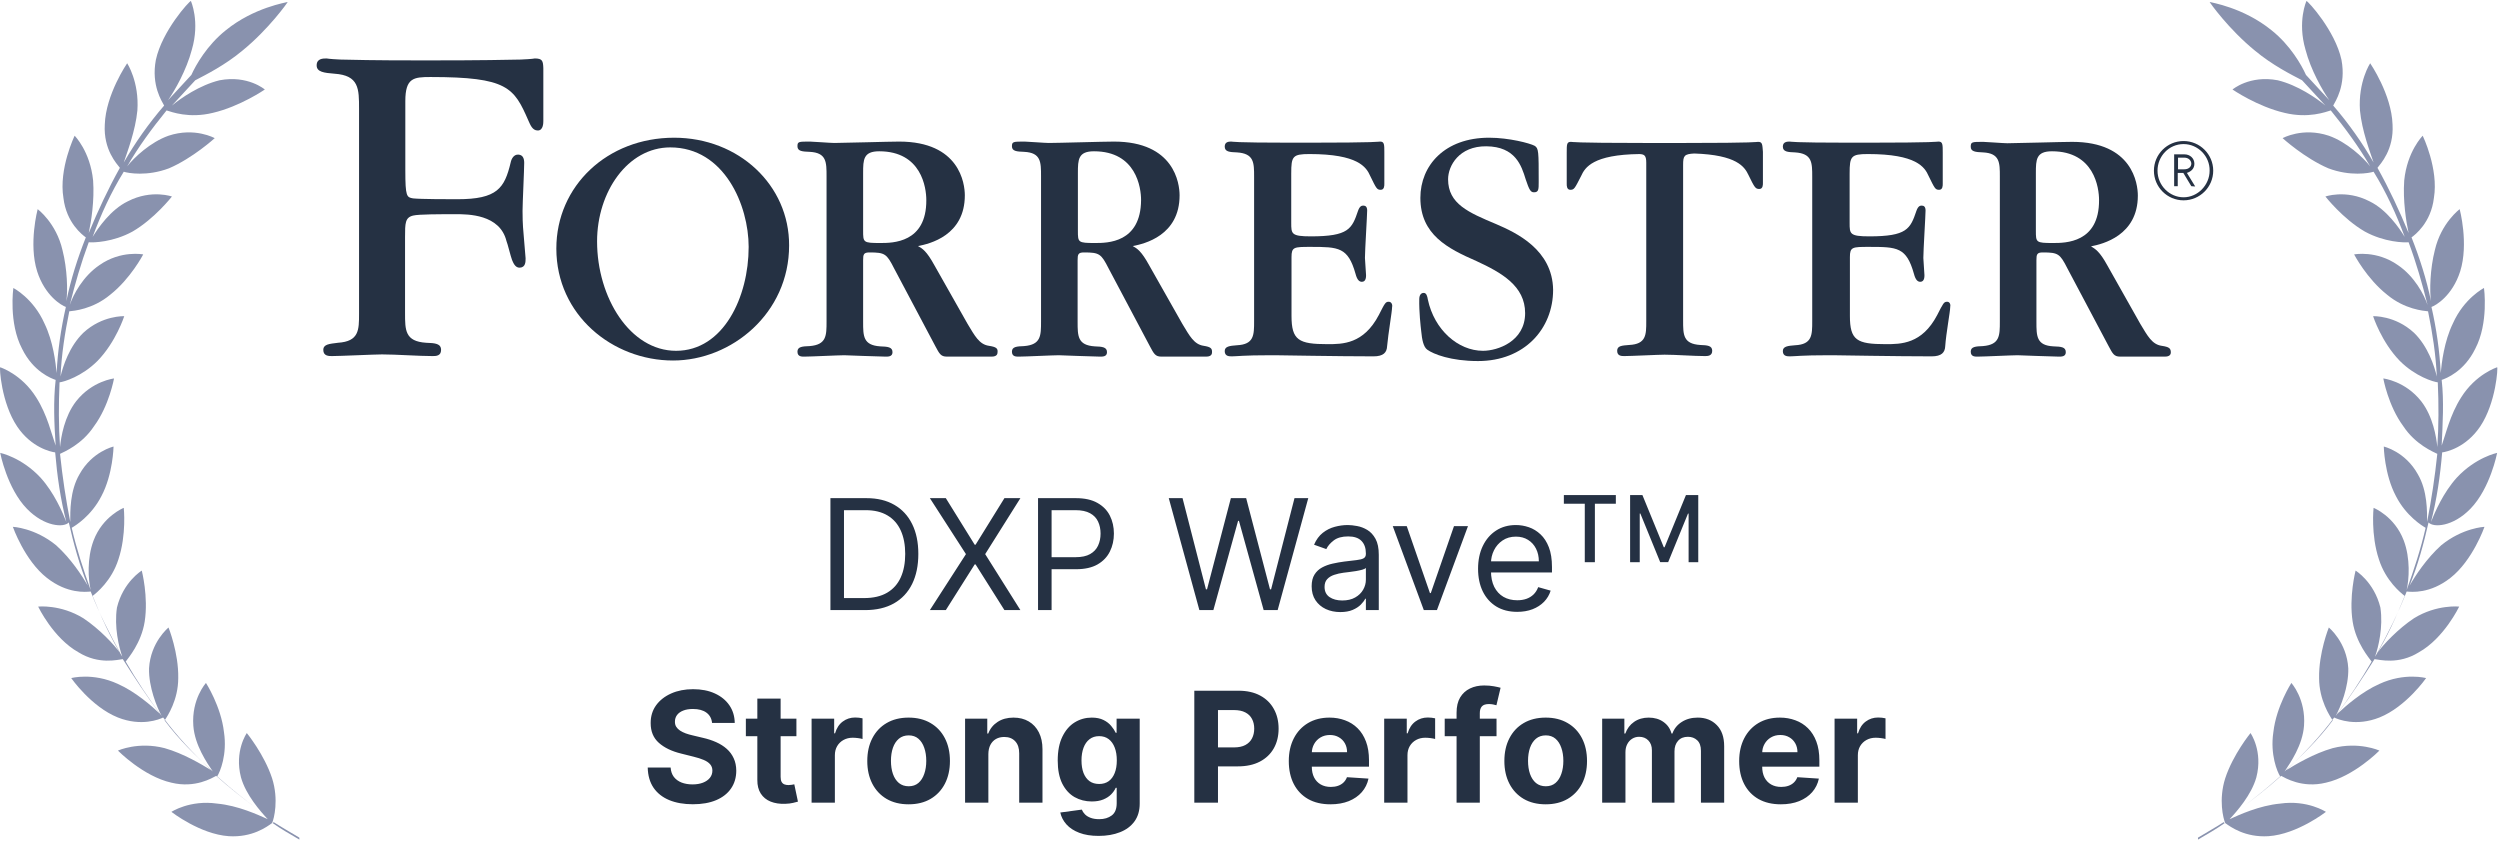
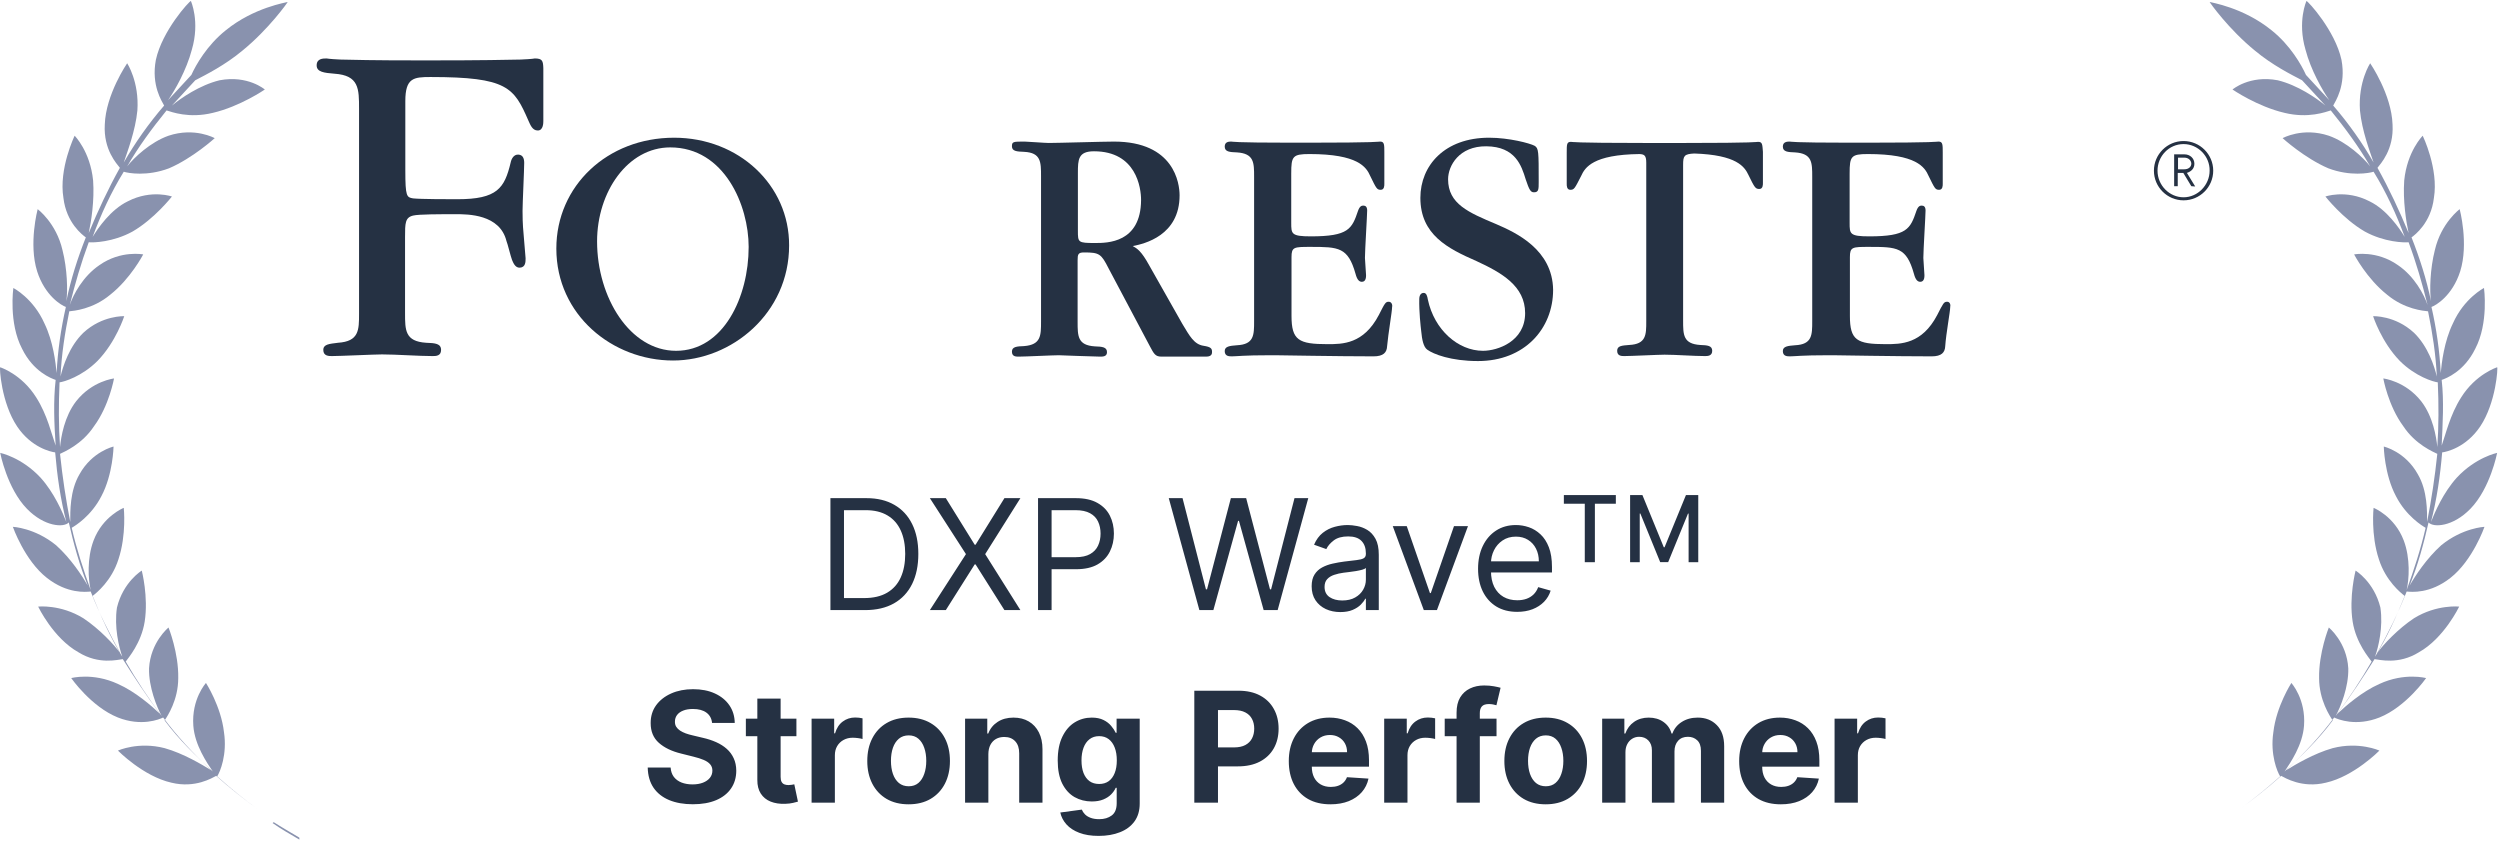
<svg xmlns="http://www.w3.org/2000/svg" width="261" height="88" viewBox="0 0 261 88" fill="none">
  <path d="M227.965 20.915C226.258 20.915 224.869 19.526 224.869 17.819C224.869 16.113 226.258 14.724 227.965 14.724C229.672 14.724 231.06 16.113 231.06 17.819C231.06 19.526 229.672 20.915 227.965 20.915ZM227.965 15.042C226.431 15.042 225.245 16.315 225.245 17.819C225.245 19.353 226.489 20.597 227.965 20.597C229.44 20.597 230.684 19.324 230.684 17.819C230.713 16.315 229.469 15.042 227.965 15.042ZM228.775 19.439L227.936 18.051H227.357V19.439H226.981V16.113H228.051C228.63 16.113 229.093 16.517 229.093 17.096C229.093 17.617 228.746 17.906 228.312 18.051L229.18 19.468L228.775 19.439ZM228.051 16.46H227.386V17.675H228.051C228.457 17.675 228.775 17.443 228.775 17.067C228.746 16.72 228.457 16.46 228.051 16.46Z" fill="#253143" />
  <path d="M183.557 14.81C183.442 14.81 183.413 14.839 182.487 14.868C181.503 14.897 179.71 14.926 176.006 14.926H174.3H173.258H171.551C167.877 14.926 166.054 14.897 165.071 14.868C164.116 14.839 164.087 14.81 164 14.81C163.566 14.81 163.566 15.071 163.566 15.939V19.208C163.566 19.381 163.566 19.815 163.943 19.815C164.348 19.815 164.405 19.671 165.071 18.369C165.476 17.472 166.315 16.141 171.175 16.083C171.667 16.112 171.869 16.228 171.869 16.98V33.557C171.869 34.946 171.869 35.93 170.076 36.016C169.324 36.074 168.832 36.103 168.832 36.624C168.832 37.174 169.295 37.174 169.584 37.174C170.249 37.174 173.171 37.029 173.779 37.029C174.965 37.029 176.817 37.174 178.003 37.174C178.263 37.174 178.755 37.174 178.755 36.624C178.755 36.074 178.234 36.045 177.511 36.016C175.717 35.901 175.717 34.946 175.717 33.471V17.212C175.717 16.257 175.833 16.083 176.874 16.026C181.33 16.17 182.14 17.414 182.545 18.282C183.181 19.584 183.268 19.729 183.673 19.729C184.049 19.729 184.049 19.295 184.049 19.121V15.852C183.991 15.071 183.991 14.81 183.557 14.81Z" fill="#253143" />
  <path d="M144.988 31.503C144.641 31.503 144.583 31.648 143.947 32.892C142.355 35.93 140.157 35.93 138.594 35.93C135.586 35.93 134.834 35.525 134.834 32.979V26.846C134.834 25.775 135.094 25.775 136.83 25.775C139.752 25.775 140.735 25.804 141.516 28.581C141.69 29.247 141.921 29.42 142.182 29.42C142.616 29.42 142.616 28.899 142.616 28.726C142.616 28.466 142.5 27.193 142.5 26.932C142.5 26.151 142.732 22.477 142.732 21.985C142.732 21.58 142.558 21.464 142.327 21.464C142.153 21.464 141.95 21.522 141.777 22.014C141.14 23.895 140.793 24.676 136.859 24.676C134.805 24.676 134.805 24.415 134.805 23.258V18.108C134.805 16.315 134.949 16.083 136.714 16.083C141.777 16.083 142.645 17.443 143.05 18.369C143.686 19.671 143.744 19.815 144.149 19.815C144.525 19.815 144.525 19.381 144.525 19.208V15.91C144.525 15.1 144.525 14.781 144.091 14.781C143.976 14.781 143.947 14.81 143.021 14.839C142.037 14.868 140.215 14.897 136.54 14.897H134.805C131.767 14.897 130.234 14.868 129.424 14.839C128.642 14.81 128.614 14.781 128.556 14.781C128.324 14.781 127.861 14.781 127.861 15.302C127.861 15.852 128.382 15.881 129.134 15.91C130.928 16.026 130.928 16.98 130.928 18.456V33.528C130.928 34.975 130.928 35.959 129.134 36.045C128.382 36.103 127.861 36.161 127.861 36.653C127.861 37.203 128.324 37.203 128.614 37.203C128.845 37.203 129.163 37.174 129.742 37.145C130.32 37.116 131.188 37.087 132.693 37.087H133.127C133.329 37.087 135.007 37.116 137.032 37.145C139.086 37.174 141.574 37.203 143.397 37.203C144.438 37.203 144.786 36.797 144.815 36.132C144.93 34.83 145.335 32.516 145.335 32.053C145.393 31.822 145.277 31.503 144.988 31.503Z" fill="#253143" />
  <path d="M203.285 31.503C202.937 31.503 202.88 31.648 202.243 32.892C200.652 35.93 198.453 35.93 196.862 35.93C193.853 35.93 193.13 35.525 193.13 32.979V26.846C193.13 25.775 193.39 25.775 195.126 25.775C198.077 25.775 199.032 25.804 199.813 28.581C199.987 29.247 200.218 29.42 200.478 29.42C200.912 29.42 200.912 28.899 200.912 28.726C200.912 28.466 200.797 27.193 200.797 26.932C200.797 26.151 201.028 22.477 201.028 21.985C201.028 21.58 200.854 21.464 200.623 21.464C200.449 21.464 200.247 21.522 200.073 22.014C199.437 23.895 199.09 24.676 195.155 24.676C193.101 24.676 193.101 24.415 193.101 23.258V18.108C193.101 16.315 193.246 16.083 195.011 16.083C200.073 16.083 200.941 17.443 201.346 18.369C201.983 19.671 202.041 19.815 202.446 19.815C202.822 19.815 202.822 19.381 202.822 19.208V15.91C202.822 15.1 202.822 14.781 202.388 14.781C202.272 14.781 202.243 14.81 201.317 14.839C200.334 14.868 198.511 14.897 194.837 14.897H193.101C190.063 14.897 188.559 14.868 187.72 14.839C186.939 14.81 186.91 14.781 186.852 14.781C186.621 14.781 186.129 14.781 186.129 15.302C186.129 15.852 186.65 15.881 187.402 15.91C189.196 16.026 189.196 16.98 189.196 18.456V33.528C189.196 34.975 189.196 35.959 187.402 36.045C186.65 36.103 186.129 36.161 186.129 36.653C186.129 37.203 186.592 37.203 186.881 37.203C187.113 37.203 187.431 37.174 188.009 37.145C188.588 37.116 189.456 37.087 190.931 37.087H191.365C191.568 37.087 193.246 37.116 195.271 37.145C197.325 37.174 199.842 37.203 201.665 37.203C202.706 37.203 203.053 36.797 203.082 36.132C203.169 34.83 203.603 32.516 203.603 32.053C203.661 31.822 203.574 31.503 203.285 31.503Z" fill="#253143" />
  <path d="M156.214 23.403C153.321 22.188 151.18 21.291 151.18 18.716C151.18 17.299 152.337 15.245 155.172 15.273C158.21 15.302 158.846 17.299 159.28 18.716C159.657 19.844 159.801 20.076 160.148 20.076C160.64 20.076 160.64 19.758 160.64 19.005C160.64 15.794 160.64 15.476 160.206 15.216C159.714 14.955 157.545 14.377 155.462 14.377C150.833 14.377 148.287 17.27 148.287 20.654C148.287 24.502 151.151 25.949 154.131 27.251C156.764 28.466 159.223 29.854 159.223 32.69C159.223 35.64 156.358 36.624 154.825 36.624C152.221 36.624 149.733 34.425 149.068 31.272C149.01 30.925 148.923 30.578 148.634 30.578C148.2 30.578 148.171 31.098 148.171 31.214C148.142 32.545 148.316 34.078 148.374 34.57C148.46 35.467 148.605 36.219 149.01 36.508C149.647 36.971 151.469 37.694 154.304 37.694C159.165 37.694 162.145 34.31 162.145 30.259C162.087 26.064 158.297 24.3 156.214 23.403Z" fill="#253143" />
  <path d="M70.377 14.377C63.405 14.377 58.082 19.41 58.082 25.949C58.082 32.892 63.955 37.637 70.262 37.637C76.395 37.637 82.383 32.69 82.383 25.631C82.412 19.324 77.118 14.377 70.377 14.377ZM70.58 36.624C65.778 36.624 62.335 31.069 62.335 25.197C62.335 20.018 65.546 15.389 69.972 15.389C75.643 15.389 78.16 21.465 78.16 25.775C78.16 31.012 75.527 36.624 70.58 36.624Z" fill="#253143" />
  <path d="M55.827 6.103C55.769 6.103 55.711 6.16 54.351 6.218C52.992 6.247 50.301 6.305 44.949 6.305H43.85C38.758 6.305 36.877 6.247 35.547 6.218C34.274 6.16 34.187 6.103 34.1 6.103C33.724 6.103 33.059 6.103 33.059 6.826C33.059 7.52 33.84 7.607 34.91 7.694C37.485 7.867 37.485 9.256 37.485 11.368V25.283V32.747C37.485 34.454 37.485 35.64 35.286 35.785C34.389 35.901 33.753 35.93 33.753 36.537C33.753 37.174 34.331 37.174 34.65 37.174C35.489 37.174 39.134 37 39.886 37C41.333 37 43.705 37.174 45.151 37.174C45.499 37.174 46.048 37.174 46.048 36.537C46.048 35.872 45.441 35.814 44.486 35.785C42.287 35.64 42.287 34.483 42.287 32.69V25.341V24.763C42.287 23.316 42.287 22.709 43.126 22.506C43.676 22.361 46.048 22.361 47.582 22.361C48.855 22.361 52.182 22.361 52.876 25.168C52.992 25.428 53.31 26.759 53.455 27.135C53.57 27.395 53.773 27.974 54.265 27.945C54.872 27.916 54.872 27.337 54.872 26.961L54.67 24.531C54.554 23.345 54.554 22.477 54.554 22.014C54.554 21.233 54.727 17.733 54.727 17.009C54.727 16.488 54.554 16.17 54.12 16.141C53.657 16.112 53.397 16.546 53.31 16.98C52.673 19.642 51.921 20.799 47.755 20.799C46.974 20.799 43.907 20.799 43.126 20.712C42.461 20.597 42.316 20.539 42.316 17.79V10.558C42.316 8.128 43.184 8.041 44.949 8.041C52.992 8.041 53.657 9.14 55.161 12.583C55.364 13.017 55.566 13.624 56.145 13.624C56.724 13.624 56.724 12.814 56.724 12.641V7.115C56.695 6.363 56.637 6.103 55.827 6.103Z" fill="#253143" />
-   <path d="M103.245 36.103C102.232 35.959 101.769 35.062 101.017 33.818L97.546 27.684C96.736 26.209 96.302 25.949 95.839 25.688C97.054 25.457 100.728 24.589 100.728 20.394C100.728 19.15 100.178 14.781 93.871 14.781C92.801 14.781 88.056 14.926 87.102 14.926C86.668 14.926 84.903 14.781 84.556 14.781C83.37 14.781 83.254 14.781 83.254 15.273C83.254 15.794 83.775 15.823 84.527 15.852C86.292 15.939 86.292 16.922 86.292 18.398V33.557C86.292 35.033 86.292 35.987 84.527 36.132C83.775 36.161 83.254 36.19 83.254 36.711C83.254 37.26 83.717 37.231 84.006 37.231C84.643 37.231 87.536 37.087 88.143 37.087C88.288 37.087 91.759 37.231 92.425 37.231C92.685 37.231 93.177 37.26 93.177 36.769C93.177 36.219 92.656 36.19 91.904 36.161C90.11 36.045 90.11 35.091 90.11 33.586V27.164C90.11 26.556 90.168 26.354 90.776 26.354C92.396 26.354 92.57 26.498 93.351 28.032L97.661 36.161C98.066 36.913 98.211 37.231 98.847 37.231C99.195 37.231 103.1 37.231 103.534 37.231C103.766 37.231 104.142 37.174 104.142 36.797C104.199 36.364 103.997 36.219 103.245 36.103ZM91.904 25.37C90.11 25.37 90.11 25.312 90.11 24.068V18.051C90.11 16.662 90.139 15.794 91.788 15.794C96.215 15.794 96.707 19.613 96.707 20.886C96.736 25.37 93.177 25.37 91.904 25.37Z" fill="#253143" />
  <path d="M125.666 36.103C124.654 35.959 124.191 35.062 123.439 33.818L119.967 27.684C119.157 26.209 118.723 25.949 118.26 25.688C119.475 25.457 123.149 24.589 123.149 20.394C123.149 19.15 122.6 14.781 116.293 14.781C115.222 14.781 110.478 14.926 109.494 14.926C109.06 14.926 107.296 14.781 106.977 14.781C105.791 14.781 105.646 14.781 105.646 15.273C105.646 15.794 106.167 15.823 106.919 15.852C108.684 15.939 108.684 16.922 108.684 18.398V33.557C108.684 35.033 108.684 35.987 106.919 36.132C106.167 36.161 105.646 36.19 105.646 36.711C105.646 37.26 106.109 37.231 106.399 37.231C107.035 37.231 109.928 37.087 110.536 37.087C110.68 37.087 114.152 37.231 114.817 37.231C115.078 37.231 115.57 37.26 115.57 36.769C115.57 36.219 115.049 36.19 114.297 36.161C112.503 36.045 112.503 35.091 112.503 33.586V27.164C112.503 26.556 112.561 26.354 113.168 26.354C114.788 26.354 114.962 26.498 115.743 28.032L120.054 36.161C120.459 36.913 120.603 37.231 121.24 37.231C121.587 37.231 125.493 37.231 125.927 37.231C126.158 37.231 126.534 37.174 126.534 36.797C126.563 36.364 126.39 36.219 125.666 36.103ZM114.326 25.37C112.532 25.37 112.532 25.312 112.532 24.068V18.051C112.532 16.662 112.561 15.794 114.21 15.794C118.636 15.794 119.128 19.613 119.128 20.886C119.099 25.37 115.599 25.37 114.326 25.37Z" fill="#253143" />
-   <path d="M225.679 36.103C224.667 35.959 224.204 35.062 223.451 33.818L220.009 27.713C219.199 26.238 218.765 26.006 218.302 25.717C219.517 25.486 223.191 24.589 223.191 20.423C223.191 19.179 222.641 14.81 216.335 14.81C215.264 14.81 210.52 14.955 209.565 14.955C209.131 14.955 207.366 14.81 207.048 14.81C205.862 14.81 205.746 14.81 205.746 15.331C205.746 15.823 206.238 15.881 207.019 15.91C208.784 15.997 208.784 16.98 208.784 18.427V33.557C208.784 35.033 208.784 35.987 207.019 36.132C206.267 36.161 205.746 36.19 205.746 36.711C205.746 37.26 206.209 37.231 206.498 37.231C207.135 37.231 210.028 37.087 210.635 37.087C210.78 37.087 214.252 37.231 214.917 37.231C215.177 37.231 215.669 37.26 215.669 36.769C215.669 36.219 215.177 36.19 214.396 36.161C212.603 36.074 212.603 35.091 212.603 33.586V27.164C212.603 26.556 212.66 26.354 213.268 26.354C214.888 26.354 215.062 26.498 215.843 28.032L220.153 36.161C220.558 36.913 220.703 37.231 221.34 37.231C221.687 37.231 225.592 37.231 226.026 37.231C226.258 37.231 226.634 37.174 226.634 36.797C226.634 36.364 226.46 36.219 225.679 36.103ZM214.338 25.37C212.545 25.37 212.545 25.312 212.545 24.068V18.051C212.545 16.662 212.574 15.794 214.223 15.794C218.649 15.794 219.141 19.613 219.141 20.886C219.17 25.37 215.611 25.37 214.338 25.37Z" fill="#253143" />
  <path d="M90.304 63.694H86.697V52.007H90.464C91.597 52.007 92.568 52.241 93.374 52.709C94.181 53.173 94.799 53.84 95.229 54.712C95.659 55.579 95.874 56.618 95.874 57.828C95.874 59.045 95.657 60.093 95.223 60.972C94.79 61.847 94.158 62.521 93.329 62.992C92.499 63.461 91.491 63.694 90.304 63.694ZM88.112 62.439H90.213C91.179 62.439 91.98 62.252 92.615 61.88C93.251 61.507 93.724 60.976 94.036 60.287C94.348 59.599 94.504 58.779 94.504 57.828C94.504 56.884 94.35 56.072 94.042 55.391C93.734 54.706 93.273 54.181 92.661 53.816C92.048 53.447 91.285 53.262 90.372 53.262H88.112V62.439ZM98.744 52.007L101.758 56.869H101.849L104.862 52.007H106.529L102.853 57.85L106.529 63.694H104.862L101.849 58.923H101.758L98.744 63.694H97.078L100.845 57.85L97.078 52.007H98.744ZM108.371 63.694V52.007H112.32C113.237 52.007 113.986 52.172 114.568 52.503C115.154 52.83 115.588 53.274 115.87 53.833C116.151 54.392 116.292 55.016 116.292 55.705C116.292 56.393 116.151 57.019 115.87 57.582C115.592 58.145 115.162 58.594 114.58 58.929C113.998 59.26 113.252 59.426 112.343 59.426H109.512V58.17H112.297C112.925 58.17 113.429 58.062 113.809 57.845C114.19 57.628 114.466 57.335 114.637 56.966C114.812 56.593 114.899 56.173 114.899 55.705C114.899 55.237 114.812 54.818 114.637 54.449C114.466 54.08 114.188 53.791 113.804 53.582C113.419 53.369 112.91 53.262 112.274 53.262H109.786V63.694H108.371ZM125.215 63.694L122.019 52.007H123.457L125.9 61.526H126.014L128.502 52.007H130.1L132.588 61.526H132.702L135.145 52.007H136.583L133.387 63.694H131.926L129.347 54.381H129.255L126.676 63.694H125.215ZM139.927 63.9C139.372 63.9 138.868 63.795 138.415 63.586C137.962 63.373 137.603 63.067 137.336 62.667C137.07 62.264 136.937 61.777 136.937 61.206C136.937 60.704 137.036 60.297 137.234 59.985C137.431 59.669 137.696 59.422 138.027 59.243C138.358 59.064 138.723 58.931 139.123 58.843C139.526 58.752 139.931 58.68 140.338 58.627C140.871 58.558 141.303 58.507 141.634 58.473C141.968 58.434 142.212 58.372 142.364 58.284C142.52 58.197 142.598 58.045 142.598 57.828V57.782C142.598 57.219 142.444 56.781 142.136 56.469C141.831 56.157 141.369 56.002 140.749 56.002C140.106 56.002 139.602 56.142 139.237 56.424C138.871 56.705 138.615 57.006 138.466 57.325L137.188 56.869C137.416 56.336 137.721 55.922 138.101 55.625C138.485 55.324 138.904 55.115 139.357 54.997C139.813 54.875 140.262 54.814 140.703 54.814C140.985 54.814 141.308 54.849 141.674 54.917C142.043 54.982 142.398 55.117 142.741 55.322C143.087 55.528 143.374 55.838 143.603 56.253C143.831 56.667 143.945 57.223 143.945 57.919V63.694H142.598V62.507H142.53C142.438 62.698 142.286 62.901 142.073 63.118C141.86 63.335 141.577 63.519 141.223 63.672C140.869 63.824 140.437 63.9 139.927 63.9ZM140.133 62.69C140.665 62.69 141.114 62.585 141.48 62.376C141.849 62.167 142.126 61.897 142.313 61.566C142.503 61.235 142.598 60.887 142.598 60.521V59.289C142.541 59.357 142.415 59.42 142.221 59.477C142.031 59.53 141.811 59.578 141.559 59.62C141.312 59.658 141.071 59.692 140.835 59.722C140.603 59.749 140.414 59.772 140.27 59.791C139.92 59.837 139.592 59.911 139.288 60.014C138.988 60.112 138.744 60.263 138.558 60.464C138.375 60.662 138.284 60.932 138.284 61.275C138.284 61.743 138.457 62.096 138.803 62.336C139.153 62.572 139.596 62.69 140.133 62.69ZM153.257 54.929L150.016 63.694H148.646L145.405 54.929H146.865L149.285 61.914H149.377L151.796 54.929H153.257ZM158.396 63.877C157.552 63.877 156.823 63.691 156.211 63.318C155.602 62.941 155.132 62.416 154.801 61.743C154.474 61.066 154.31 60.278 154.31 59.38C154.31 58.482 154.474 57.691 154.801 57.006C155.132 56.317 155.592 55.781 156.182 55.397C156.776 55.008 157.468 54.814 158.259 54.814C158.716 54.814 159.167 54.891 159.612 55.043C160.057 55.195 160.462 55.442 160.828 55.785C161.193 56.123 161.484 56.572 161.701 57.132C161.918 57.691 162.026 58.379 162.026 59.197V59.768H155.269V58.604H160.656C160.656 58.109 160.557 57.668 160.36 57.28C160.166 56.892 159.888 56.586 159.526 56.361C159.169 56.136 158.746 56.024 158.259 56.024C157.723 56.024 157.259 56.157 156.867 56.424C156.479 56.686 156.18 57.029 155.971 57.451C155.762 57.873 155.657 58.326 155.657 58.809V59.585C155.657 60.248 155.771 60.809 155.999 61.269C156.232 61.726 156.553 62.074 156.964 62.313C157.375 62.549 157.852 62.667 158.396 62.667C158.75 62.667 159.07 62.618 159.355 62.519C159.644 62.416 159.894 62.264 160.103 62.062C160.312 61.857 160.474 61.602 160.588 61.297L161.889 61.663C161.752 62.104 161.522 62.492 161.199 62.827C160.875 63.158 160.476 63.417 160 63.603C159.524 63.786 158.99 63.877 158.396 63.877ZM163.267 52.593V51.682H168.694V52.593H166.506V58.694H165.451V52.593H163.267ZM170.183 51.682H171.467L173.699 57.133H173.781L176.014 51.682H177.298V58.694H176.291V53.62H176.226L174.158 58.684H173.323L171.254 53.616H171.189V58.694H170.183V51.682Z" fill="#253143" />
  <path d="M74.339 75.472C74.293 75.012 74.097 74.654 73.751 74.399C73.405 74.144 72.935 74.017 72.342 74.017C71.938 74.017 71.598 74.074 71.32 74.188C71.042 74.298 70.829 74.452 70.681 74.65C70.536 74.848 70.464 75.073 70.464 75.324C70.457 75.533 70.5 75.715 70.595 75.871C70.694 76.027 70.829 76.162 71.001 76.277C71.172 76.387 71.37 76.484 71.594 76.568C71.819 76.648 72.058 76.716 72.313 76.773L73.363 77.024C73.873 77.138 74.341 77.291 74.767 77.481C75.193 77.671 75.562 77.905 75.874 78.183C76.186 78.46 76.428 78.788 76.599 79.164C76.774 79.541 76.864 79.973 76.867 80.46C76.864 81.175 76.681 81.795 76.319 82.32C75.962 82.841 75.444 83.247 74.767 83.536C74.094 83.821 73.281 83.964 72.33 83.964C71.387 83.964 70.565 83.819 69.865 83.53C69.169 83.241 68.625 82.813 68.233 82.246C67.845 81.675 67.641 80.97 67.622 80.129H70.013C70.04 80.521 70.152 80.848 70.35 81.11C70.552 81.369 70.82 81.565 71.155 81.698C71.493 81.828 71.876 81.892 72.302 81.892C72.72 81.892 73.084 81.831 73.392 81.71C73.704 81.588 73.945 81.419 74.117 81.202C74.288 80.985 74.373 80.736 74.373 80.454C74.373 80.192 74.295 79.971 74.139 79.792C73.987 79.613 73.763 79.461 73.466 79.336C73.173 79.21 72.814 79.096 72.387 78.993L71.115 78.674C70.129 78.434 69.351 78.059 68.781 77.549C68.21 77.04 67.926 76.353 67.93 75.489C67.926 74.781 68.115 74.163 68.495 73.634C68.879 73.106 69.406 72.693 70.076 72.396C70.746 72.099 71.507 71.951 72.359 71.951C73.226 71.951 73.983 72.099 74.63 72.396C75.281 72.693 75.787 73.106 76.148 73.634C76.51 74.163 76.696 74.776 76.707 75.472H74.339ZM83.146 75.032V76.859H77.868V75.032H83.146ZM79.066 72.932H81.497V81.105C81.497 81.329 81.531 81.504 81.6 81.63C81.668 81.751 81.763 81.837 81.885 81.887C82.011 81.936 82.155 81.961 82.319 81.961C82.433 81.961 82.547 81.951 82.661 81.932C82.775 81.909 82.863 81.892 82.924 81.881L83.306 83.69C83.184 83.728 83.013 83.772 82.793 83.821C82.572 83.874 82.304 83.907 81.988 83.918C81.402 83.941 80.888 83.863 80.447 83.684C80.01 83.505 79.669 83.228 79.425 82.851C79.182 82.474 79.062 81.999 79.066 81.424V72.932ZM84.73 83.798V75.032H87.087V76.562H87.178C87.338 76.018 87.606 75.607 87.983 75.329C88.36 75.048 88.793 74.907 89.284 74.907C89.406 74.907 89.537 74.915 89.678 74.93C89.819 74.945 89.942 74.966 90.049 74.993V77.15C89.935 77.116 89.777 77.085 89.575 77.058C89.374 77.032 89.189 77.019 89.022 77.019C88.664 77.019 88.344 77.097 88.063 77.252C87.785 77.405 87.564 77.618 87.401 77.892C87.241 78.166 87.161 78.481 87.161 78.839V83.798H84.73ZM94.859 83.97C93.972 83.97 93.205 83.781 92.559 83.405C91.916 83.024 91.419 82.495 91.069 81.818C90.719 81.137 90.544 80.348 90.544 79.45C90.544 78.544 90.719 77.753 91.069 77.076C91.419 76.395 91.916 75.866 92.559 75.489C93.205 75.109 93.972 74.918 94.859 74.918C95.745 74.918 96.51 75.109 97.153 75.489C97.799 75.866 98.298 76.395 98.648 77.076C98.998 77.753 99.173 78.544 99.173 79.45C99.173 80.348 98.998 81.137 98.648 81.818C98.298 82.495 97.799 83.024 97.153 83.405C96.51 83.781 95.745 83.97 94.859 83.97ZM94.87 82.086C95.273 82.086 95.61 81.972 95.88 81.744C96.15 81.512 96.354 81.196 96.491 80.796C96.632 80.397 96.702 79.942 96.702 79.433C96.702 78.923 96.632 78.468 96.491 78.069C96.354 77.669 96.15 77.353 95.88 77.121C95.61 76.889 95.273 76.773 94.87 76.773C94.463 76.773 94.12 76.889 93.843 77.121C93.569 77.353 93.361 77.669 93.221 78.069C93.084 78.468 93.015 78.923 93.015 79.433C93.015 79.942 93.084 80.397 93.221 80.796C93.361 81.196 93.569 81.512 93.843 81.744C94.12 81.972 94.463 82.086 94.87 82.086ZM103.185 78.731V83.798H100.754V75.032H103.071V76.579H103.174C103.368 76.069 103.693 75.666 104.149 75.369C104.606 75.069 105.16 74.918 105.81 74.918C106.419 74.918 106.95 75.052 107.402 75.318C107.855 75.584 108.207 75.965 108.458 76.459C108.709 76.95 108.835 77.536 108.835 78.217V83.798H106.404V78.651C106.407 78.114 106.271 77.696 105.993 77.395C105.715 77.091 105.333 76.939 104.846 76.939C104.518 76.939 104.229 77.009 103.978 77.15C103.731 77.291 103.537 77.496 103.396 77.766C103.259 78.032 103.189 78.354 103.185 78.731ZM114.7 87.268C113.913 87.268 113.237 87.16 112.674 86.943C112.115 86.73 111.67 86.439 111.339 86.07C111.008 85.701 110.793 85.286 110.694 84.826L112.942 84.523C113.011 84.698 113.119 84.862 113.268 85.014C113.416 85.166 113.612 85.288 113.856 85.379C114.103 85.474 114.403 85.522 114.757 85.522C115.286 85.522 115.722 85.392 116.064 85.134C116.41 84.879 116.583 84.451 116.583 83.85V82.246H116.481C116.374 82.49 116.214 82.72 116.001 82.937C115.788 83.153 115.514 83.33 115.18 83.467C114.845 83.604 114.445 83.673 113.981 83.673C113.323 83.673 112.724 83.521 112.183 83.216C111.647 82.908 111.219 82.438 110.899 81.807C110.584 81.171 110.426 80.368 110.426 79.398C110.426 78.405 110.587 77.576 110.911 76.91C111.234 76.244 111.664 75.746 112.201 75.415C112.741 75.084 113.332 74.918 113.975 74.918C114.466 74.918 114.877 75.002 115.208 75.169C115.539 75.333 115.805 75.538 116.007 75.786C116.213 76.029 116.37 76.269 116.481 76.505H116.572V75.032H118.986V83.884C118.986 84.63 118.803 85.254 118.438 85.756C118.073 86.258 117.567 86.635 116.92 86.886C116.277 87.141 115.537 87.268 114.7 87.268ZM114.752 81.847C115.143 81.847 115.474 81.75 115.745 81.556C116.018 81.358 116.228 81.076 116.372 80.711C116.521 80.342 116.595 79.9 116.595 79.387C116.595 78.873 116.523 78.428 116.378 78.052C116.233 77.671 116.024 77.376 115.75 77.167C115.476 76.958 115.143 76.853 114.752 76.853C114.352 76.853 114.015 76.962 113.741 77.178C113.467 77.391 113.26 77.688 113.119 78.069C112.979 78.449 112.908 78.888 112.908 79.387C112.908 79.893 112.979 80.331 113.119 80.7C113.264 81.065 113.471 81.348 113.741 81.55C114.015 81.748 114.352 81.847 114.752 81.847ZM124.686 83.798V72.111H129.297C130.184 72.111 130.939 72.28 131.563 72.618C132.187 72.953 132.662 73.419 132.99 74.017C133.321 74.61 133.486 75.295 133.486 76.071C133.486 76.847 133.319 77.532 132.984 78.126C132.649 78.719 132.164 79.181 131.529 79.513C130.897 79.844 130.132 80.009 129.234 80.009H126.295V78.029H128.835C129.31 78.029 129.702 77.947 130.011 77.783C130.322 77.616 130.555 77.386 130.707 77.093C130.863 76.796 130.941 76.455 130.941 76.071C130.941 75.683 130.863 75.344 130.707 75.055C130.555 74.762 130.322 74.536 130.011 74.376C129.699 74.213 129.303 74.131 128.823 74.131H127.157V83.798H124.686ZM138.899 83.97C137.997 83.97 137.221 83.787 136.571 83.422C135.924 83.053 135.425 82.531 135.075 81.858C134.725 81.181 134.55 80.38 134.55 79.455C134.55 78.554 134.725 77.762 135.075 77.081C135.425 76.4 135.918 75.87 136.554 75.489C137.193 75.109 137.942 74.918 138.802 74.918C139.38 74.918 139.919 75.012 140.417 75.198C140.919 75.381 141.357 75.656 141.73 76.025C142.106 76.395 142.399 76.859 142.609 77.418C142.818 77.974 142.923 78.624 142.923 79.37V80.037H135.521V78.531H140.634C140.634 78.181 140.558 77.871 140.406 77.601C140.254 77.331 140.042 77.119 139.772 76.967C139.506 76.811 139.196 76.733 138.842 76.733C138.473 76.733 138.146 76.819 137.86 76.99C137.579 77.157 137.358 77.384 137.198 77.669C137.039 77.951 136.957 78.265 136.953 78.611V80.043C136.953 80.477 137.033 80.852 137.193 81.168C137.356 81.483 137.586 81.727 137.883 81.898C138.18 82.069 138.532 82.155 138.939 82.155C139.209 82.155 139.456 82.117 139.681 82.041C139.905 81.965 140.098 81.85 140.257 81.698C140.417 81.546 140.539 81.36 140.623 81.139L142.871 81.287C142.757 81.828 142.523 82.299 142.169 82.703C141.819 83.102 141.366 83.414 140.811 83.639C140.259 83.859 139.622 83.97 138.899 83.97ZM144.509 83.798V75.032H146.866V76.562H146.957C147.117 76.018 147.385 75.607 147.762 75.329C148.139 75.048 148.572 74.907 149.063 74.907C149.185 74.907 149.316 74.915 149.457 74.93C149.598 74.945 149.721 74.966 149.828 74.993V77.15C149.714 77.116 149.556 77.085 149.354 77.058C149.153 77.032 148.968 77.019 148.801 77.019C148.443 77.019 148.123 77.097 147.842 77.252C147.564 77.405 147.343 77.618 147.18 77.892C147.02 78.166 146.94 78.481 146.94 78.839V83.798H144.509ZM156.238 75.032V76.859H150.828V75.032H156.238ZM152.066 83.798V74.399C152.066 73.764 152.19 73.237 152.437 72.818C152.689 72.4 153.031 72.086 153.465 71.877C153.898 71.667 154.391 71.563 154.943 71.563C155.316 71.563 155.656 71.591 155.964 71.648C156.276 71.705 156.508 71.757 156.661 71.802L156.227 73.629C156.132 73.598 156.014 73.57 155.873 73.543C155.736 73.516 155.595 73.503 155.451 73.503C155.093 73.503 154.844 73.587 154.703 73.754C154.562 73.918 154.492 74.148 154.492 74.445V83.798H152.066ZM161.37 83.97C160.484 83.97 159.717 83.781 159.07 83.405C158.427 83.024 157.931 82.495 157.581 81.818C157.231 81.137 157.056 80.348 157.056 79.45C157.056 78.544 157.231 77.753 157.581 77.076C157.931 76.395 158.427 75.866 159.07 75.489C159.717 75.109 160.484 74.918 161.37 74.918C162.257 74.918 163.021 75.109 163.664 75.489C164.311 75.866 164.81 76.395 165.16 77.076C165.51 77.753 165.685 78.544 165.685 79.45C165.685 80.348 165.51 81.137 165.16 81.818C164.81 82.495 164.311 83.024 163.664 83.405C163.021 83.781 162.257 83.97 161.37 83.97ZM161.382 82.086C161.785 82.086 162.122 81.972 162.392 81.744C162.662 81.512 162.865 81.196 163.002 80.796C163.143 80.397 163.214 79.942 163.214 79.433C163.214 78.923 163.143 78.468 163.002 78.069C162.865 77.669 162.662 77.353 162.392 77.121C162.122 76.889 161.785 76.773 161.382 76.773C160.975 76.773 160.632 76.889 160.354 77.121C160.08 77.353 159.873 77.669 159.732 78.069C159.595 78.468 159.527 78.923 159.527 79.433C159.527 79.942 159.595 80.397 159.732 80.796C159.873 81.196 160.08 81.512 160.354 81.744C160.632 81.972 160.975 82.086 161.382 82.086ZM167.266 83.798V75.032H169.583V76.579H169.685C169.868 76.066 170.172 75.66 170.598 75.364C171.025 75.067 171.534 74.918 172.128 74.918C172.729 74.918 173.241 75.069 173.663 75.369C174.085 75.666 174.367 76.069 174.508 76.579H174.599C174.778 76.077 175.101 75.675 175.569 75.375C176.041 75.071 176.598 74.918 177.241 74.918C178.059 74.918 178.723 75.179 179.233 75.7C179.747 76.218 180.003 76.952 180.003 77.903V83.798H177.578V78.382C177.578 77.895 177.449 77.53 177.19 77.287C176.931 77.043 176.608 76.921 176.22 76.921C175.778 76.921 175.434 77.062 175.187 77.344C174.939 77.622 174.816 77.989 174.816 78.445V83.798H172.459V78.331C172.459 77.901 172.335 77.559 172.088 77.304C171.844 77.049 171.523 76.921 171.123 76.921C170.853 76.921 170.61 76.99 170.393 77.127C170.18 77.26 170.011 77.448 169.885 77.692C169.759 77.932 169.697 78.213 169.697 78.537V83.798H167.266ZM185.919 83.97C185.017 83.97 184.241 83.787 183.59 83.422C182.943 83.053 182.445 82.531 182.095 81.858C181.745 81.181 181.57 80.38 181.57 79.455C181.57 78.554 181.745 77.762 182.095 77.081C182.445 76.4 182.938 75.87 183.573 75.489C184.212 75.109 184.962 74.918 185.822 74.918C186.4 74.918 186.938 75.012 187.437 75.198C187.939 75.381 188.377 75.656 188.749 76.025C189.126 76.395 189.419 76.859 189.628 77.418C189.837 77.974 189.942 78.624 189.942 79.37V80.037H182.54V78.531H187.654C187.654 78.181 187.578 77.871 187.425 77.601C187.273 77.331 187.062 77.119 186.792 76.967C186.526 76.811 186.215 76.733 185.862 76.733C185.493 76.733 185.165 76.819 184.88 76.99C184.599 77.157 184.378 77.384 184.218 77.669C184.058 77.951 183.976 78.265 183.973 78.611V80.043C183.973 80.477 184.053 80.852 184.212 81.168C184.376 81.483 184.606 81.727 184.903 81.898C185.2 82.069 185.552 82.155 185.959 82.155C186.229 82.155 186.476 82.117 186.701 82.041C186.925 81.965 187.117 81.85 187.277 81.698C187.437 81.546 187.559 81.36 187.642 81.139L189.891 81.287C189.777 81.828 189.543 82.299 189.189 82.703C188.839 83.102 188.386 83.414 187.831 83.639C187.279 83.859 186.642 83.97 185.919 83.97ZM191.529 83.798V75.032H193.886V76.562H193.977C194.137 76.018 194.405 75.607 194.782 75.329C195.158 75.048 195.592 74.907 196.083 74.907C196.205 74.907 196.336 74.915 196.477 74.93C196.617 74.945 196.741 74.966 196.848 74.993V77.15C196.733 77.116 196.576 77.085 196.374 77.058C196.172 77.032 195.988 77.019 195.82 77.019C195.463 77.019 195.143 77.097 194.862 77.252C194.584 77.405 194.363 77.618 194.2 77.892C194.04 78.166 193.96 78.481 193.96 78.839V83.798H191.529Z" fill="#253143" />
-   <path d="M229.469 87.451V87.654C230.434 87.095 231.399 86.537 232.262 85.927C232.211 85.876 232.16 85.876 232.16 85.826C231.297 86.384 230.383 86.892 229.469 87.451Z" fill="#8992AE" />
-   <path d="M232.77 85.521C233.532 84.708 235.056 82.981 235.564 81.153C236.275 78.411 234.954 76.532 234.954 76.532C234.954 76.532 233.126 78.766 232.313 81.255C231.602 83.489 232.11 85.47 232.313 85.927C232.872 86.333 234.396 87.45 236.833 87.298C239.829 87.095 242.826 84.759 242.826 84.759C242.826 84.759 240.896 83.489 238.052 83.895C235.868 84.099 233.786 85.064 232.77 85.521Z" fill="#8992AE" />
  <path d="M257.908 53.121C259.99 50.988 260.701 47.281 260.701 47.281C260.701 47.281 258.466 47.738 256.486 49.87C255.064 51.445 254.2 53.476 253.794 54.492C254.403 52.156 254.759 49.667 254.962 47.23C255.419 47.179 257.45 46.722 258.923 44.538C260.599 42.05 260.802 38.292 260.701 38.343C260.701 38.343 258.466 39.054 256.943 41.491C255.775 43.319 255.318 45.401 254.911 46.519C255.013 44.233 255.165 41.898 254.911 39.663C255.368 39.511 257.247 38.8 258.415 36.413C259.837 33.721 259.329 30.065 259.329 30.065C259.329 30.065 257.247 31.131 256.079 33.772C255.165 35.651 254.911 37.886 254.81 38.952C254.708 36.667 254.353 34.28 253.845 32.045C254.302 31.893 256.029 30.877 256.841 28.338C257.755 25.444 256.79 21.838 256.79 21.838C256.79 21.838 254.861 23.26 254.2 26.104C253.693 28.084 253.642 30.37 253.794 31.436C253.337 29.201 252.626 26.967 251.763 24.783C252.118 24.529 253.794 23.26 254.099 20.67C254.607 17.623 252.931 14.17 252.931 14.17C252.931 14.17 251.306 15.795 251.001 18.842C250.849 20.924 251.204 23.158 251.458 24.326C250.493 21.99 249.427 19.705 248.208 17.521C248.513 17.115 249.934 15.642 249.782 13.002C249.681 9.853 247.446 6.603 247.446 6.603C247.446 6.603 246.177 8.533 246.38 11.529C246.583 13.662 247.446 15.896 247.802 16.963C246.634 14.931 245.212 12.9 243.587 11.021C243.79 10.615 244.958 8.939 244.45 6.247C243.79 3.2 240.946 0.103 240.793 0.103C240.793 0.103 239.829 2.235 240.692 5.181C241.25 7.314 242.469 9.447 243.18 10.462C242.368 9.599 241.555 8.685 240.743 7.822C240.286 6.806 239.118 4.724 237.137 3.15C234.192 0.763 230.789 0.255 230.688 0.204C230.688 0.255 232.668 3.048 235.41 5.282C237.239 6.806 239.168 7.771 240.336 8.38C241.149 9.244 241.961 10.158 242.774 11.021C241.86 10.259 239.879 8.888 237.797 8.38C234.852 7.822 233.074 9.345 233.074 9.345C233.074 9.345 235.664 11.123 238.508 11.783C240.997 12.392 242.825 11.681 243.333 11.529C244.856 13.408 246.278 15.338 247.446 17.369C246.735 16.455 245.008 14.83 243.129 14.17C240.387 13.255 238.305 14.424 238.305 14.424C238.305 14.424 240.59 16.506 243.079 17.572C245.364 18.435 247.345 18.08 247.802 17.928C249.122 20.061 250.188 22.396 251.052 24.733C250.493 23.819 249.173 21.889 247.395 21.025C244.856 19.705 242.622 20.568 242.774 20.517C242.774 20.517 244.602 22.854 246.887 24.174C248.919 25.291 251.001 25.342 251.458 25.291C252.271 27.475 252.88 29.608 253.439 31.842C253.083 30.776 252.067 28.846 250.341 27.678C248.106 26.104 245.77 26.561 245.77 26.561C245.77 26.561 247.091 29.1 249.224 30.776C251.052 32.299 253.032 32.452 253.489 32.502C253.946 34.737 254.302 37.022 254.403 39.307C254.15 38.241 253.489 36.159 252.017 34.737C250.036 32.909 247.751 33.01 247.751 33.01C247.751 33.01 248.614 35.702 250.544 37.682C252.169 39.307 254.048 39.866 254.505 39.917C254.607 42.202 254.607 44.487 254.454 46.671C254.353 45.605 253.997 43.472 252.778 41.897C251.103 39.764 248.817 39.511 248.817 39.511C248.817 39.511 249.325 42.355 250.899 44.487C252.169 46.417 254.048 47.179 254.454 47.382C254.2 49.82 253.845 52.156 253.388 54.492C253.388 53.425 253.439 51.242 252.423 49.515C251.103 47.128 248.868 46.62 248.868 46.62C248.868 46.62 248.919 49.515 250.138 51.8C251.204 53.882 252.88 54.898 253.235 55.101C252.728 57.336 252.017 59.469 251.255 61.602C251.509 60.484 251.661 58.301 250.95 56.422C249.985 53.882 247.802 53.019 247.802 53.019C247.802 53.019 247.497 55.812 248.36 58.402C249.071 60.637 250.645 61.906 251.052 62.211C250.188 64.344 249.224 66.528 247.954 68.559C248.309 67.543 248.817 65.461 248.513 63.43C247.852 60.738 245.923 59.57 245.923 59.57C245.923 59.57 245.212 62.312 245.618 64.902C245.973 67.137 247.345 68.711 247.598 69.067C246.481 70.996 245.212 72.926 243.84 74.754C244.348 73.84 245.212 71.707 245.161 69.778C245.008 67.035 243.129 65.512 243.129 65.512C243.129 65.512 242.063 68.153 242.114 70.793C242.114 73.079 243.231 74.754 243.536 75.212C242.063 77.192 240.286 78.919 238.508 80.544C239.118 79.63 240.387 77.802 240.54 75.77C240.743 72.977 239.219 71.301 239.219 71.301C239.219 71.301 237.645 73.739 237.34 76.43C236.985 78.766 237.746 80.595 238.051 81.052C236.68 82.27 235.207 83.489 233.633 84.606C235.207 83.489 236.731 82.27 238.153 81.001C238.559 81.204 240.336 82.321 242.825 81.712C245.77 81.052 248.411 78.36 248.411 78.36C248.411 78.36 246.278 77.395 243.536 78.106C241.555 78.665 239.625 79.833 238.711 80.391C240.59 78.614 242.215 76.887 243.688 74.907C244.094 75.11 245.973 75.872 248.411 74.907C251.204 73.79 253.286 70.793 253.286 70.793C253.286 70.793 251.052 70.184 248.411 71.403C246.583 72.215 244.907 73.688 244.044 74.501C245.415 72.672 246.684 70.743 247.903 68.813C248.411 68.864 250.392 69.422 252.524 68.102C255.165 66.629 256.74 63.328 256.74 63.328C256.74 63.328 254.403 63.074 252.017 64.547C250.341 65.664 248.817 67.289 248.157 68.203C249.274 66.172 250.392 63.988 251.255 61.754C251.763 61.805 253.692 62.008 255.825 60.332C258.161 58.504 259.38 55 259.38 55C259.38 55 257.095 55.101 254.86 56.929C253.337 58.301 252.169 60.078 251.56 61.144C252.423 59.011 253.032 56.777 253.54 54.543C254.048 55.101 256.079 55 257.908 53.121Z" fill="#8992AE" />
  <path d="M31.254 87.451V87.654C30.289 87.095 29.324 86.537 28.461 85.927C28.512 85.876 28.562 85.876 28.562 85.826C29.426 86.384 30.34 86.892 31.254 87.451Z" fill="#8992AE" />
-   <path d="M27.95 85.521C27.188 84.708 25.664 82.981 25.157 81.153C24.446 78.411 25.766 76.532 25.766 76.532C25.766 76.532 27.594 78.766 28.407 81.255C29.118 83.489 28.61 85.47 28.407 85.927C27.848 86.333 26.325 87.45 23.887 87.298C20.891 87.095 17.895 84.759 17.895 84.759C17.895 84.759 19.824 83.489 22.668 83.895C24.852 84.099 26.934 85.064 27.95 85.521Z" fill="#8992AE" />
  <path d="M2.815 53.121C0.733 50.988 0.022 47.281 0.022 47.281C0.022 47.281 2.256 47.738 4.237 49.87C5.659 51.445 6.522 53.476 6.928 54.492C6.319 52.156 5.963 49.667 5.76 47.23C5.303 47.179 3.272 46.722 1.799 44.538C0.123 42.05 -0.08 38.292 0.022 38.343C0.022 38.343 2.256 39.054 3.78 41.491C4.948 43.319 5.405 45.401 5.811 46.519C5.659 44.233 5.557 41.898 5.811 39.663C5.354 39.511 3.475 38.8 2.307 36.413C0.885 33.721 1.393 30.065 1.393 30.065C1.393 30.065 3.475 31.131 4.643 33.772C5.557 35.651 5.811 37.886 5.913 38.952C6.014 36.667 6.37 34.28 6.877 32.045C6.42 31.893 4.694 30.877 3.881 28.338C2.967 25.444 3.932 21.838 3.932 21.838C3.932 21.838 5.862 23.26 6.522 26.104C7.03 28.084 7.081 30.37 6.928 31.436C7.385 29.201 8.096 26.967 8.96 24.783C8.604 24.529 6.928 23.26 6.623 20.67C6.116 17.623 7.792 14.17 7.792 14.17C7.792 14.17 9.417 15.795 9.721 18.842C9.874 20.924 9.518 23.158 9.264 24.326C10.229 21.99 11.296 19.705 12.514 17.521C12.21 17.115 10.788 15.642 10.94 13.002C11.042 9.853 13.276 6.603 13.276 6.603C13.276 6.603 14.546 8.533 14.343 11.529C14.139 13.662 13.276 15.896 12.921 16.963C14.089 14.931 15.511 12.9 17.136 11.021C16.933 10.615 15.764 8.939 16.272 6.247C16.933 3.2 19.776 0.103 19.929 0.103C19.929 0.103 20.894 2.235 20.03 5.181C19.472 7.314 18.253 9.447 17.542 10.462C18.355 9.599 19.167 8.685 19.98 7.822C20.437 6.806 21.605 4.724 23.585 3.15C26.531 0.763 29.933 0.255 30.035 0.204C30.035 0.255 28.054 3.048 25.312 5.282C23.484 6.806 21.554 7.771 20.386 8.38C19.573 9.244 18.761 10.158 17.948 11.021C18.862 10.259 20.843 8.888 22.925 8.38C25.87 7.822 27.648 9.345 27.648 9.345C27.648 9.345 25.058 11.123 22.214 11.783C19.726 12.392 17.897 11.681 17.39 11.529C15.866 13.408 14.444 15.338 13.276 17.369C13.987 16.455 15.714 14.83 17.593 14.17C20.335 13.255 22.417 14.424 22.417 14.424C22.417 14.424 20.132 16.506 17.643 17.572C15.358 18.435 13.378 18.08 12.921 17.928C11.6 20.061 10.534 22.396 9.67 24.733C10.229 23.819 11.55 21.889 13.327 21.025C15.866 19.705 18.101 20.568 17.948 20.517C17.948 20.517 16.12 22.854 13.835 24.174C11.803 25.291 9.721 25.342 9.264 25.291C8.452 27.475 7.842 29.608 7.284 31.842C7.639 30.776 8.655 28.846 10.382 27.678C12.616 26.104 14.952 26.561 14.952 26.561C14.952 26.561 13.632 29.1 11.499 30.776C9.67 32.299 7.69 32.452 7.233 32.502C6.776 34.737 6.42 37.022 6.319 39.307C6.573 38.241 7.233 36.159 8.706 34.737C10.686 32.909 12.971 33.01 12.971 33.01C12.971 33.01 12.108 35.702 10.178 37.682C8.553 39.307 6.674 39.866 6.217 39.917C6.116 42.202 6.116 44.487 6.268 46.671C6.37 45.605 6.725 43.472 7.944 41.897C9.62 39.764 11.905 39.511 11.905 39.511C11.905 39.511 11.397 42.355 9.823 44.487C8.553 46.417 6.674 47.179 6.268 47.382C6.522 49.82 6.877 52.156 7.334 54.492C7.334 53.425 7.284 51.242 8.299 49.515C9.62 47.128 11.854 46.62 11.854 46.62C11.854 46.62 11.803 49.515 10.585 51.8C9.518 53.882 7.842 54.898 7.487 55.101C7.995 57.336 8.706 59.469 9.467 61.602C9.213 60.484 9.061 58.301 9.772 56.422C10.737 53.882 12.921 53.019 12.921 53.019C12.921 53.019 13.225 55.812 12.362 58.402C11.651 60.637 10.077 61.906 9.67 62.211C10.534 64.344 11.499 66.528 12.768 68.559C12.413 67.543 11.905 65.461 12.21 63.43C12.87 60.738 14.8 59.57 14.8 59.57C14.8 59.57 15.511 62.312 15.104 64.902C14.749 67.137 13.378 68.711 13.124 69.067C14.241 70.996 15.511 72.926 16.882 74.754C16.374 73.84 15.511 71.707 15.561 69.778C15.714 67.035 17.593 65.512 17.593 65.512C17.593 65.512 18.659 68.153 18.608 70.793C18.608 73.079 17.491 74.754 17.186 75.212C18.659 77.192 20.437 78.919 22.214 80.544C21.605 79.63 20.335 77.802 20.183 75.77C19.98 72.977 21.503 71.301 21.503 71.301C21.503 71.301 23.077 73.739 23.382 76.43C23.738 78.766 22.976 80.595 22.671 81.052C24.042 82.27 25.515 83.489 27.089 84.606C25.515 83.489 23.991 82.27 22.57 81.001C22.163 81.204 20.386 82.321 17.897 81.712C14.952 81.052 12.311 78.36 12.311 78.36C12.311 78.36 14.444 77.395 17.186 78.106C19.167 78.665 21.097 79.833 22.011 80.391C20.132 78.614 18.507 76.887 17.034 74.907C16.628 75.11 14.749 75.872 12.311 74.907C9.518 73.79 7.436 70.793 7.436 70.793C7.436 70.793 9.671 70.184 12.311 71.403C14.139 72.215 15.815 73.688 16.679 74.501C15.307 72.672 14.038 70.743 12.819 68.813C12.311 68.864 10.331 69.422 8.198 68.102C5.557 66.629 3.983 63.328 3.983 63.328C3.983 63.328 6.319 63.074 8.706 64.547C10.382 65.664 11.905 67.289 12.565 68.203C11.448 66.172 10.331 63.988 9.467 61.754C8.96 61.805 7.03 62.008 4.897 60.332C2.561 58.504 1.342 55 1.342 55C1.342 55 3.627 55.101 5.862 56.929C7.385 58.301 8.553 60.078 9.163 61.144C8.299 59.011 7.69 56.777 7.182 54.543C6.674 55.101 4.643 55 2.815 53.121Z" fill="#8992AE" />
</svg>